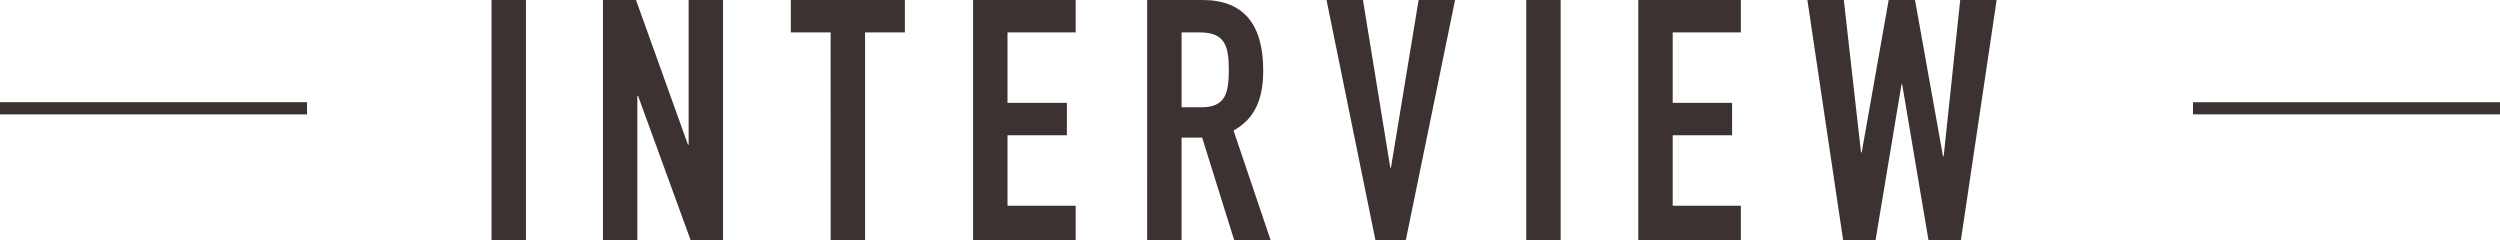
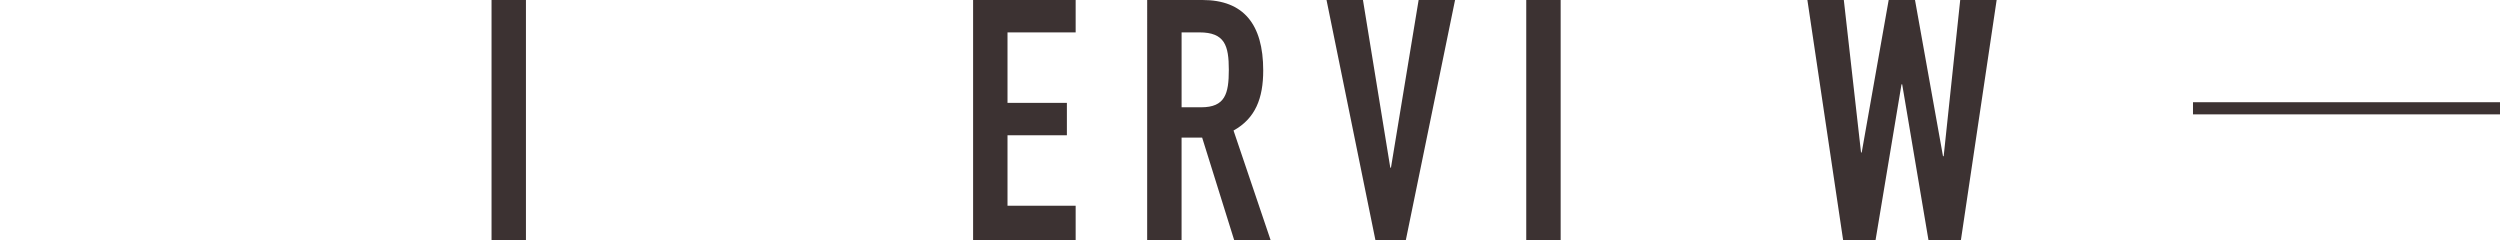
<svg xmlns="http://www.w3.org/2000/svg" viewBox="0 0 414.972 39.872">
-   <path d="M0,16.968H50.96v2.016H0Z" fill="#3c3232" />
  <path d="M81.59,0H87.3V39.872H81.59Z" fill="#3c3232" />
-   <path d="M100.082,0h5.488l8.624,24.023h.112V0h5.712V39.872h-5.376L105.906,15.9h-.113V39.872h-5.711Z" fill="#3c3232" />
-   <path d="M137.875,5.376h-6.608V0H150.2V5.376h-6.608v34.5h-5.712Z" fill="#3c3232" />
  <path d="M161.523,0h17.024V5.376H167.235v11.7h9.856v5.376h-9.856v11.7h11.312v5.712H161.523Z" fill="#3c3232" />
  <path d="M190.419,0H199.6c6.776,0,10.08,3.976,10.08,11.7,0,4.592-1.288,7.952-4.928,9.968l6.16,18.2h-6.048l-5.32-17.024h-3.416V39.872h-5.712Zm5.712,17.808h3.248c3.976,0,4.592-2.24,4.592-6.216,0-4.032-.672-6.216-4.872-6.216h-2.968Z" fill="#3c3232" />
  <path d="M233.348,39.872h-5.039L220.188,0h6.048l4.536,27.832h.112L235.477,0h6.047Z" fill="#3c3232" />
  <path d="M253.34,0h5.712V39.872H253.34Z" fill="#3c3232" />
-   <path d="M271.938,0h17.024V5.376H277.65v11.7h9.856v5.376H277.65v11.7h11.312v5.712H271.938Z" fill="#3c3232" />
  <path d="M325.485,39.872h-5.376L315.741,14h-.112l-4.312,25.872h-5.376L300.005,0h6.048l2.856,25.312h.112L313.5,0h4.368l4.648,25.928h.112L325.373,0h6.048Z" fill="#3c3232" />
  <path d="M364.012,16.968h50.96v2.016h-50.96Z" fill="#3c3232" />
</svg>